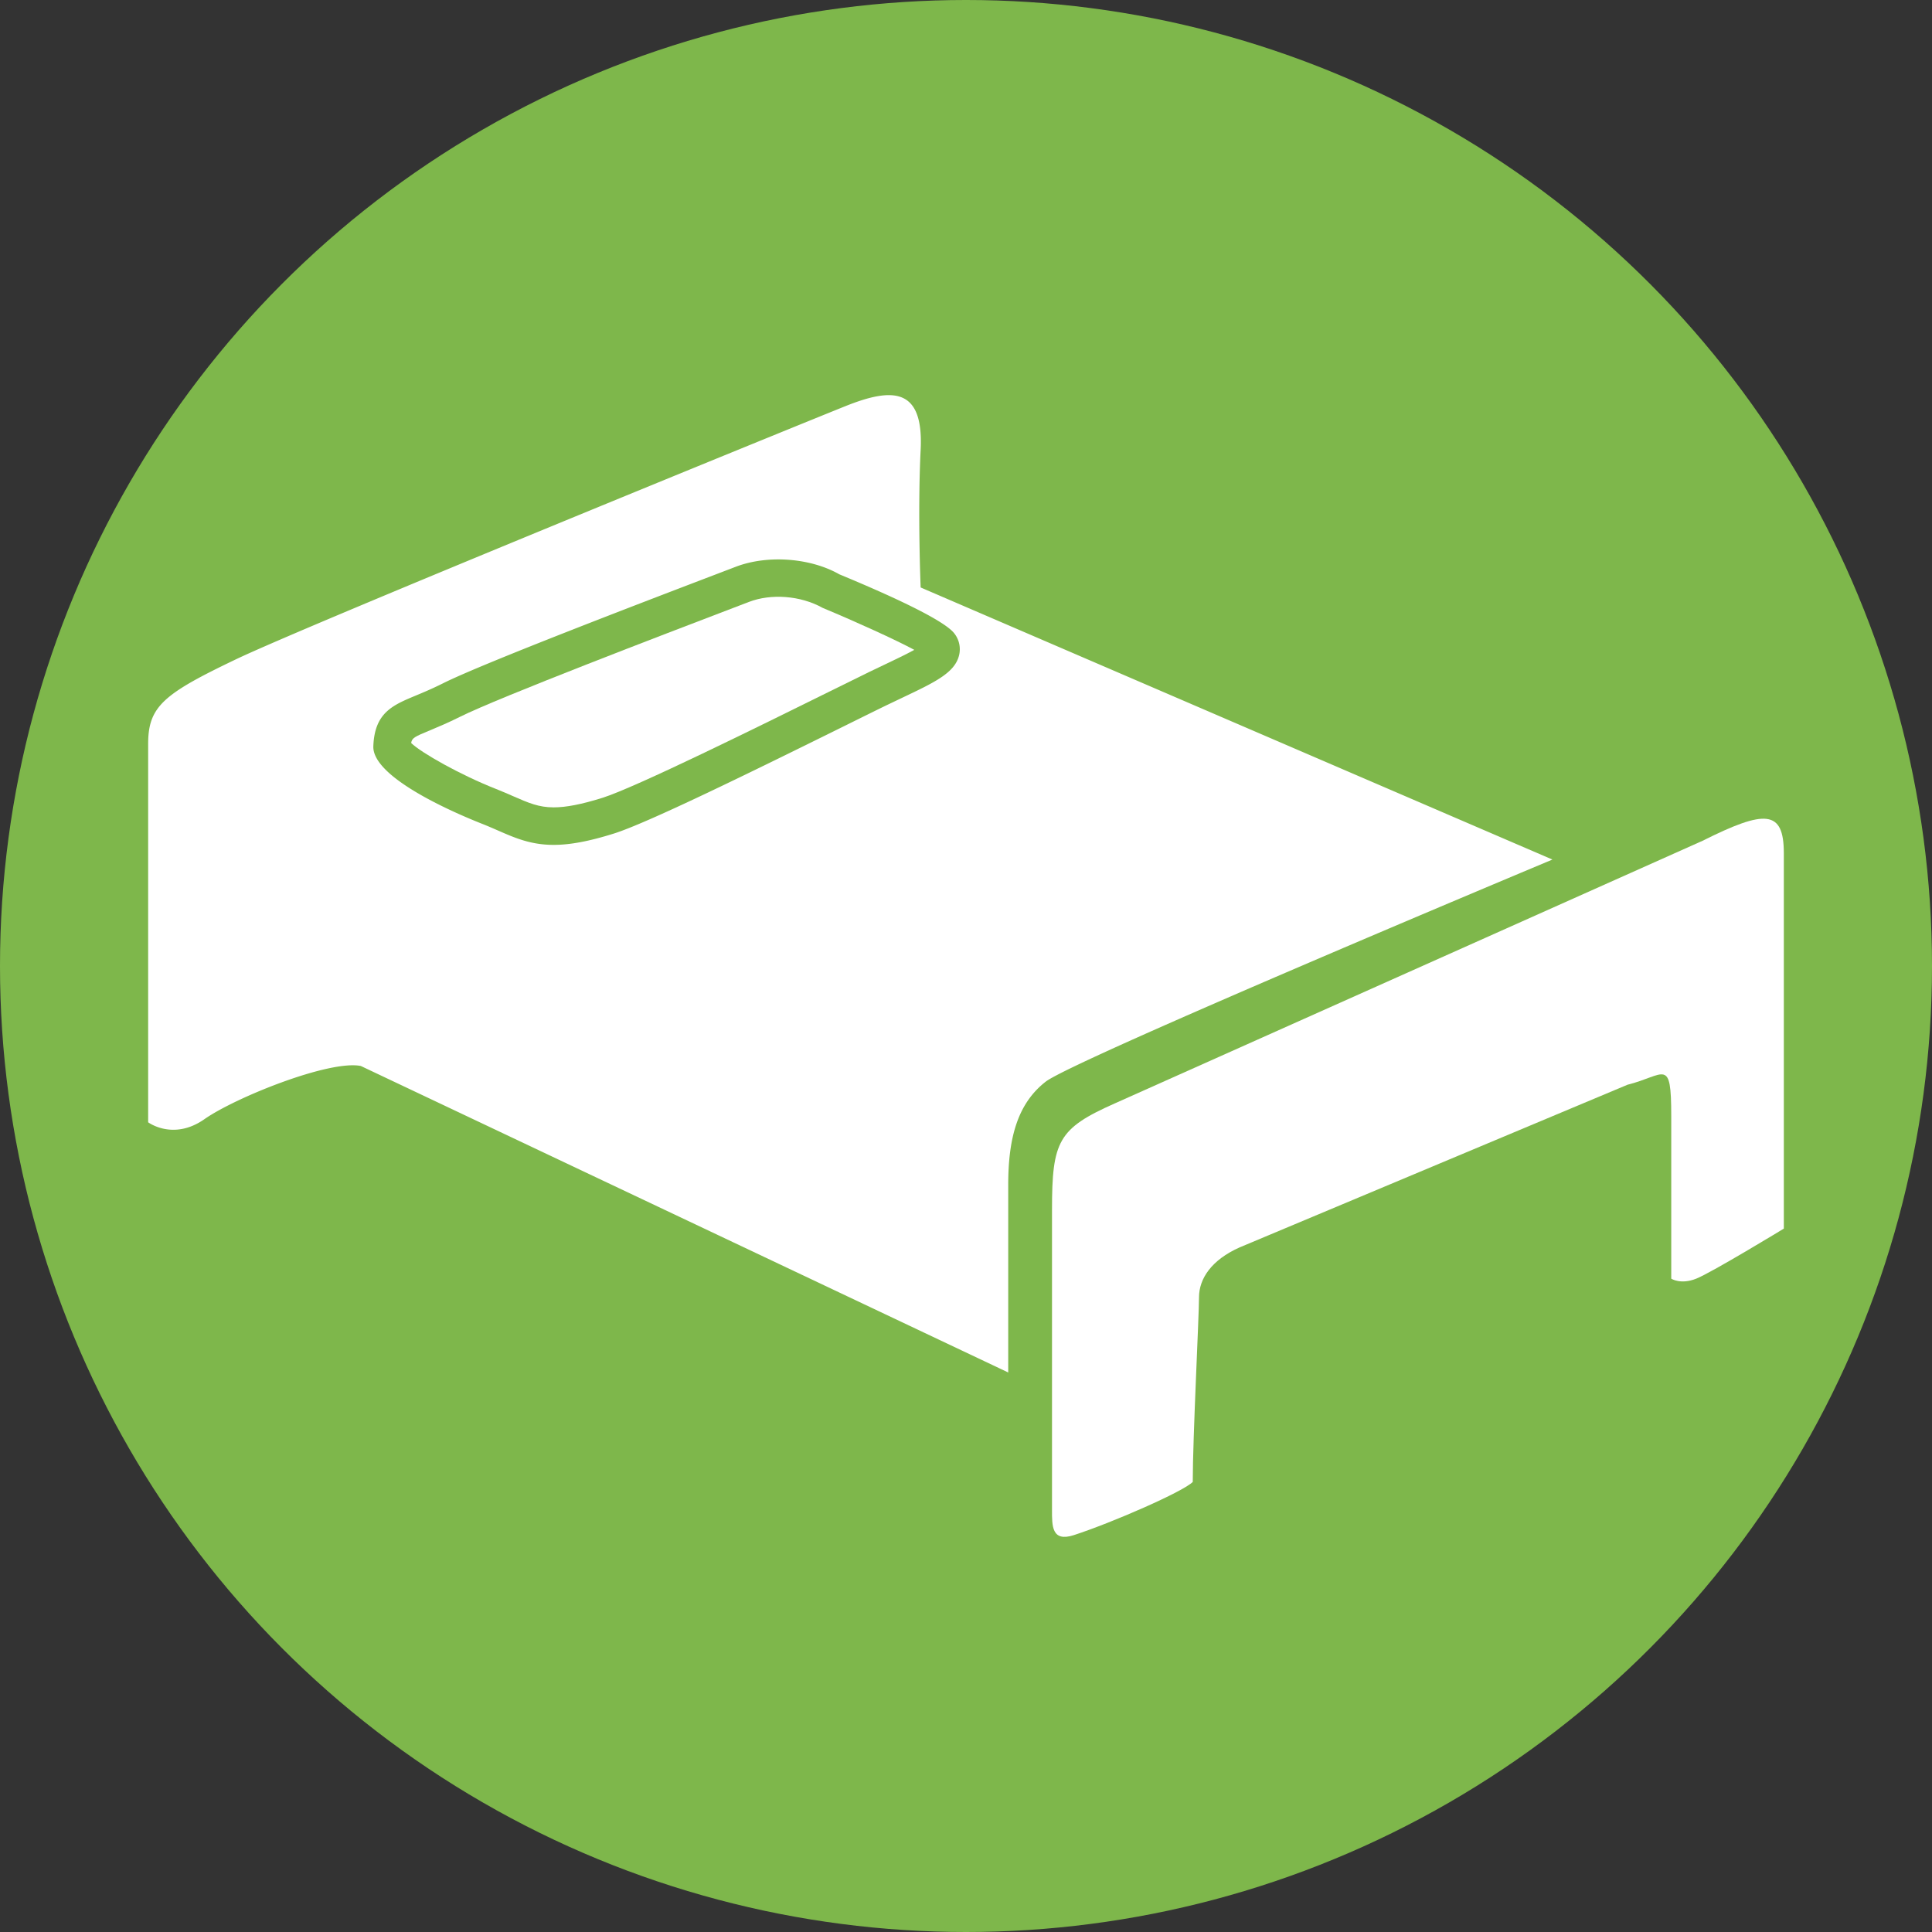
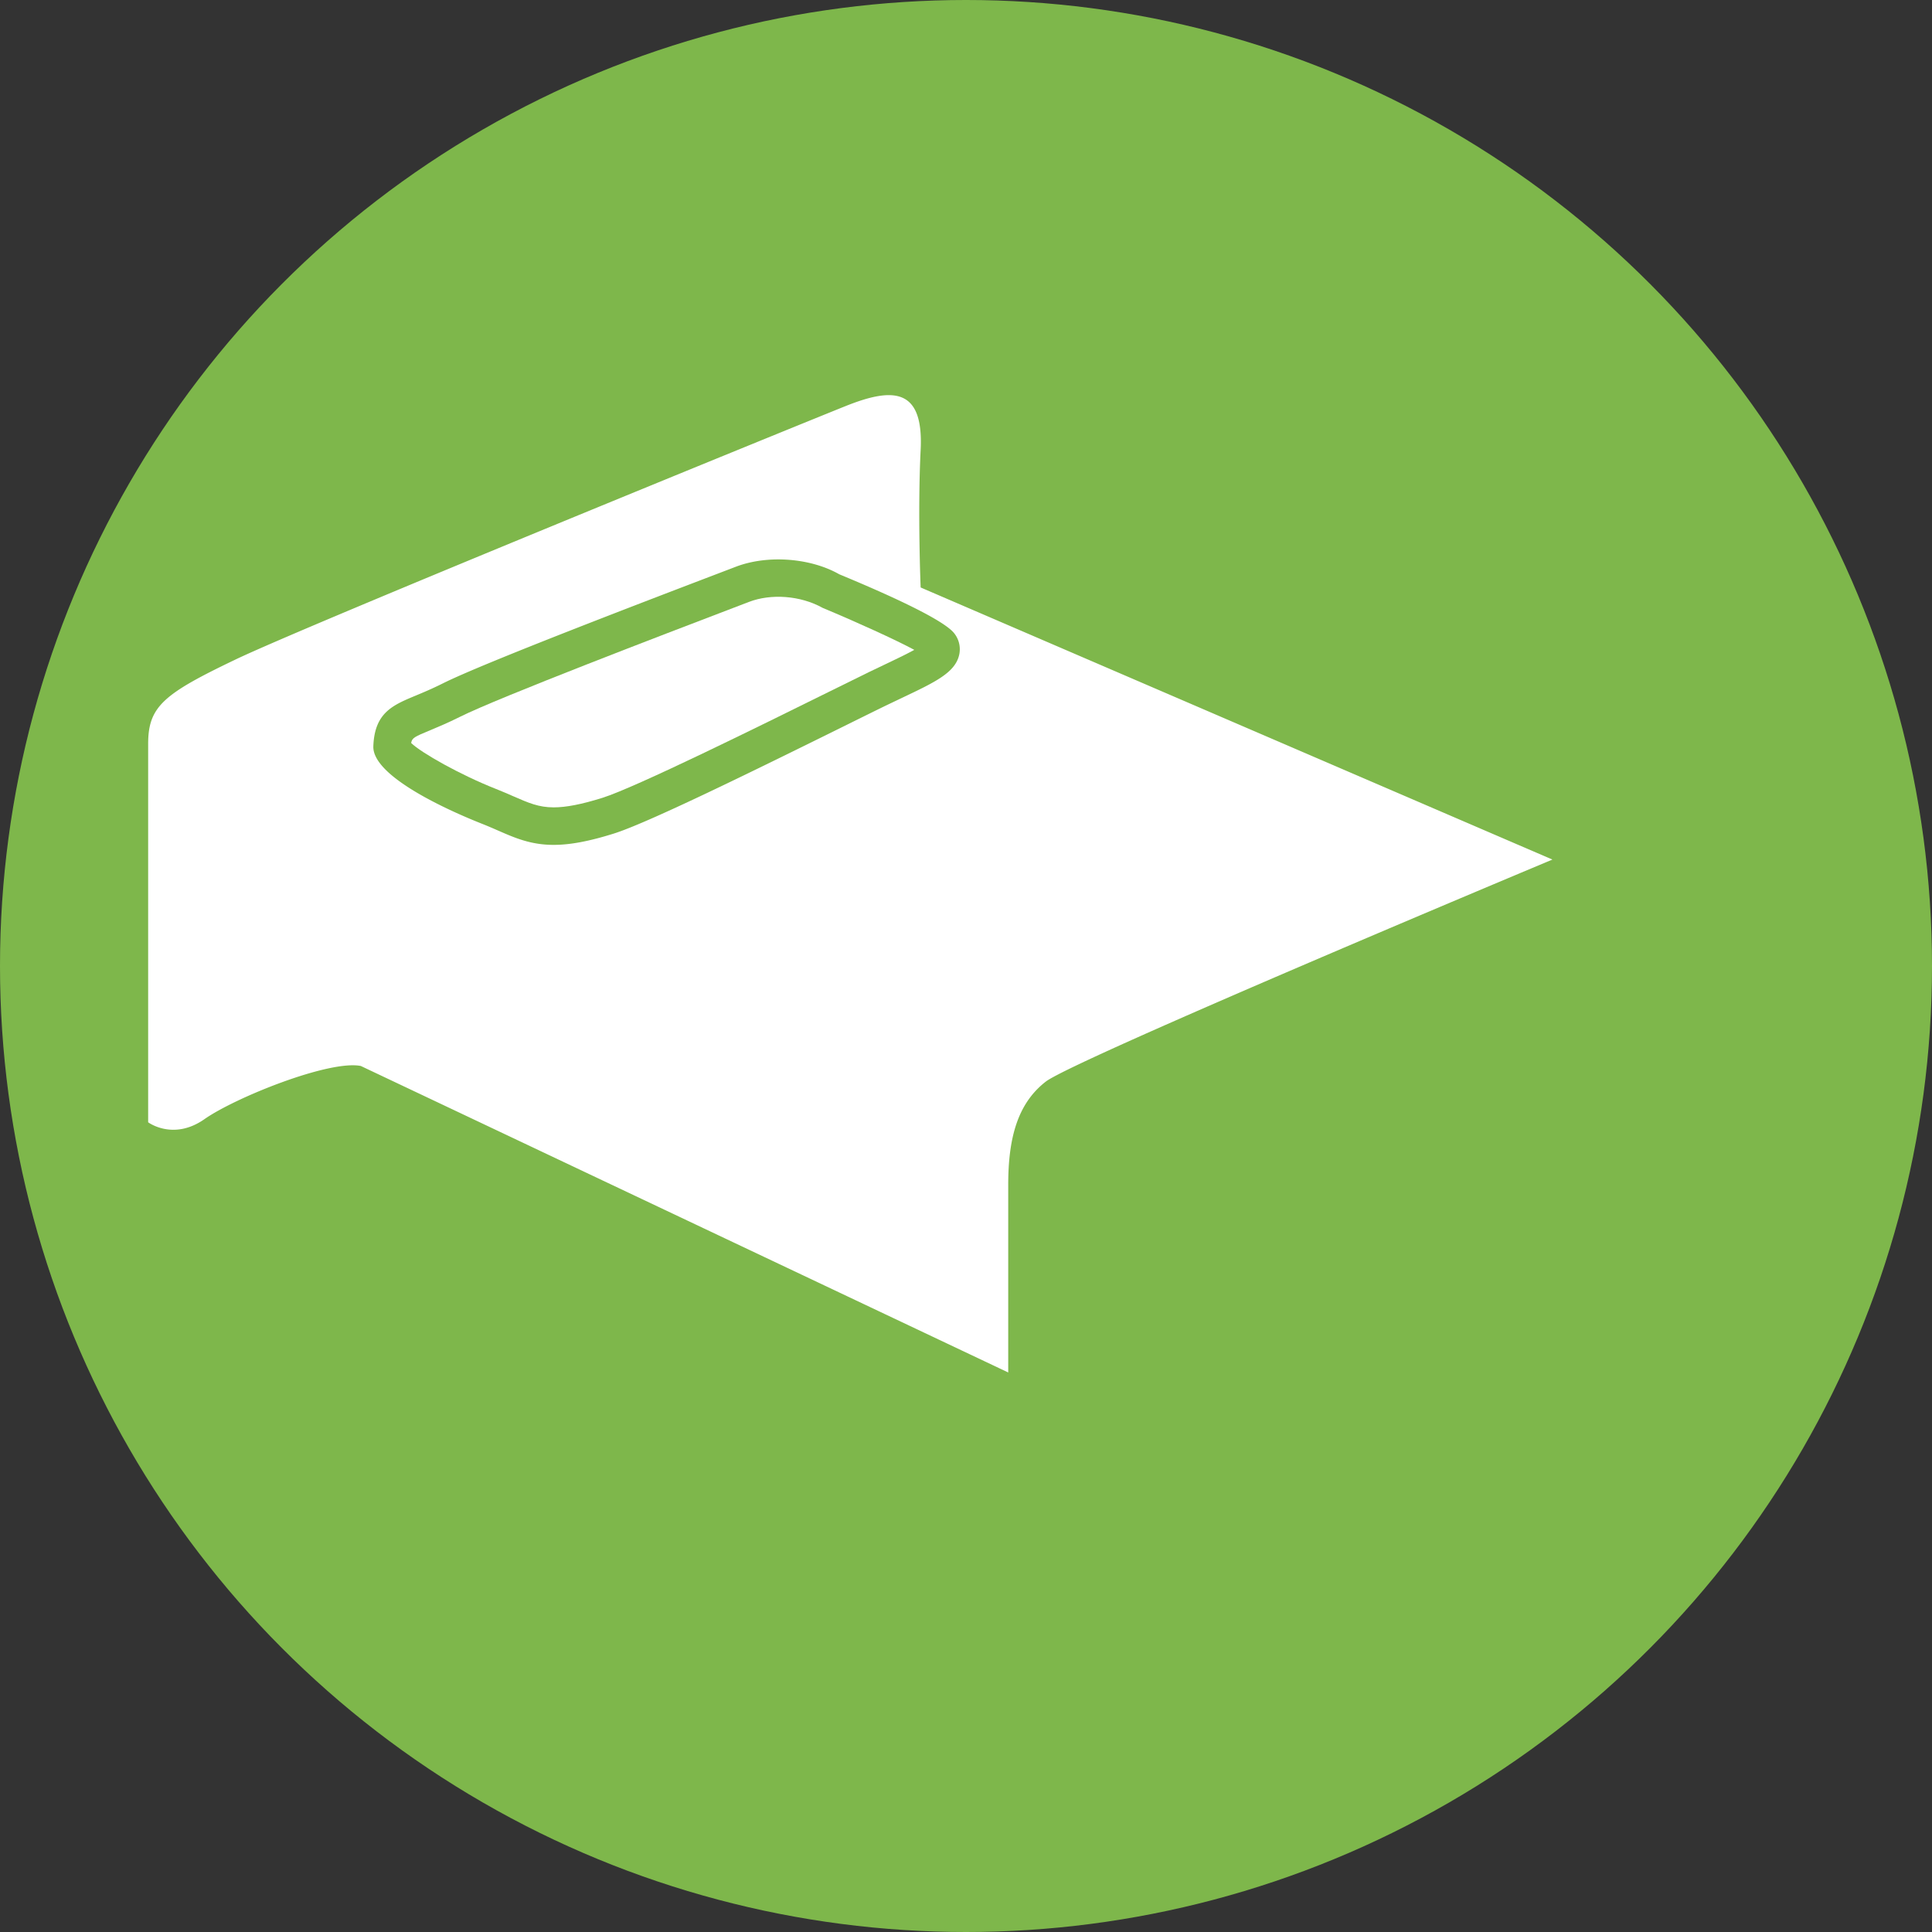
<svg xmlns="http://www.w3.org/2000/svg" id="レイヤー_5" data-name="レイヤー 5" viewBox="0 0 640 640">
  <rect x="0" y="0" width="640" height="640" fill="#333333" stroke="none" />
  <defs>
    <style>.cls-1{fill:#7eb74b;}.cls-2{fill:#fff;}</style>
  </defs>
  <g id="_640_640" data-name="640*640">
    <circle class="cls-1" cx="320" cy="320" r="320" />
  </g>
  <g id="_05lookafter" data-name="05lookafter">
-     <path class="cls-2" d="M568.987,283.525,374.215,370.551c-18.652,8.288-20.725,12.433-20.725,35.226V505.24c0,5.181-.142,10.688,7.256,8.283,12.626-4.1,36.107-14.347,39.368-17.611,0-14.5,2.072-54.909,2.072-61.127s4.146-12.431,13.469-16.575l128.467-53.874c12.431-3.108,14.5-9.324,14.5,10.36V428.57s3.11,2.072,8.289,0,29.006-16.578,29.006-16.578V287.67C595.921,273.165,589.708,273.165,568.987,283.525Z" transform="translate(-5 -5)" />
    <path class="cls-2" d="M253.152,204.373l-6.141,2.348c-21.021,8.025-76.855,29.342-89.657,35.743-3.966,1.983-7.235,3.348-9.91,4.464-5.006,2.085-5.99,2.494-6.241,4.206,3.382,3.263,16.217,10.527,28.087,15.211,2.1.83,3.982,1.651,5.738,2.421,5.079,2.218,8.429,3.684,13.379,3.684,4.132,0,9.251-1,16.115-3.146,10.988-3.436,52.539-23.99,74.863-35.03,5.677-2.808,10.448-5.168,13.719-6.759l5.367-2.564c3.011-1.435,6.732-3.2,9.4-4.679-6.161-3.315-19.094-9.207-30.326-13.89C270.108,202.222,260.343,201.617,253.152,204.373Z" transform="translate(-5 -5)" />
    <path class="cls-2" d="M309.977,199.607s-1.034-24.865,0-45.585-9.322-20.721-24.863-14.5-178.2,72.523-202.027,83.92-29.008,15.539-29.008,27.972V376.77s8.288,6.215,18.648-1.037,41.443-19.684,51.8-17.614L338.987,459.65V397.489c0-15.541,3.106-26.938,12.435-34.189s167.835-73.558,167.835-73.558ZM322.7,222.1c-1.427,5.788-8.006,8.907-18.909,14.08l-5.252,2.508c-3.255,1.583-8,3.93-13.648,6.726-32.759,16.2-65.666,32.313-76.666,35.751-8.1,2.535-14.4,3.711-19.822,3.711-7.547,0-12.8-2.293-18.354-4.723-1.634-.711-3.377-1.476-5.329-2.246-8.55-3.379-36.422-15.209-36.047-25.691.4-11.113,6.4-13.61,13.984-16.769,2.464-1.03,5.479-2.279,9.132-4.109,13.352-6.676,67.613-27.39,90.788-36.237l6.124-2.339c10.654-4.083,24.867-2.917,34.314,2.477,22.347,9.259,35.411,15.981,38.146,19.628A8.473,8.473,0,0,1,322.7,222.1Z" transform="translate(-5 -5)" />
  </g>
</svg>